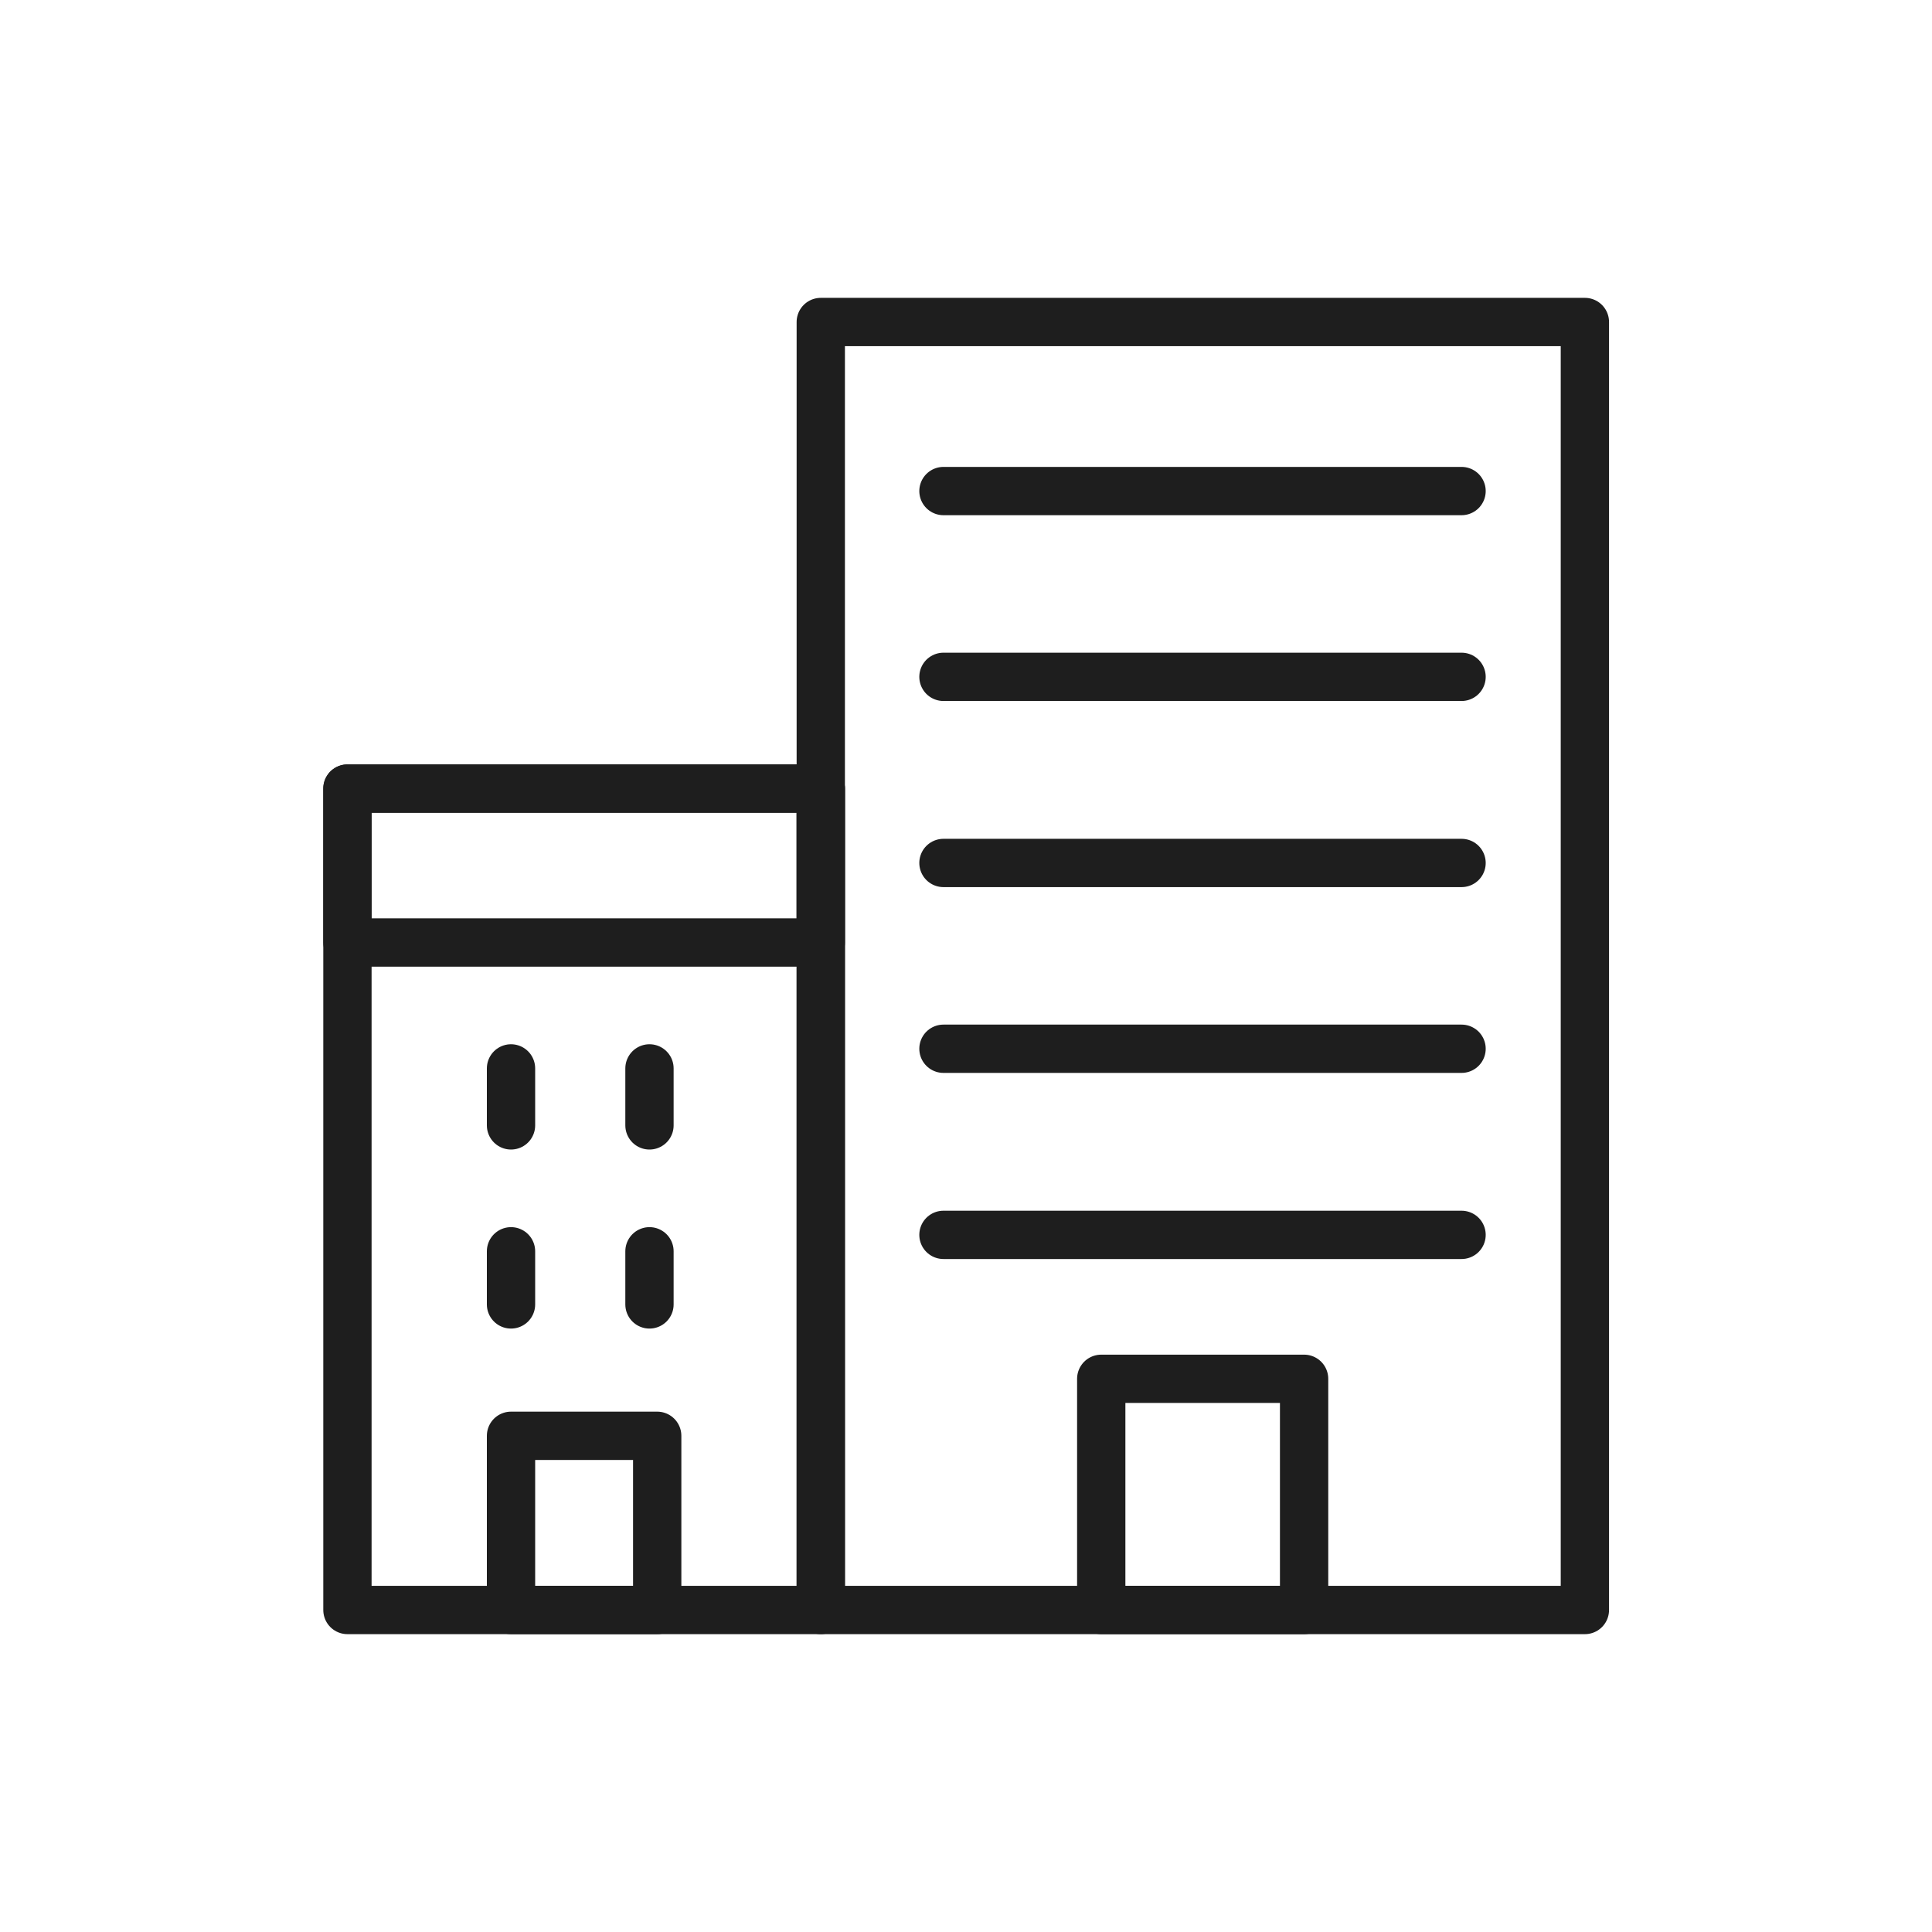
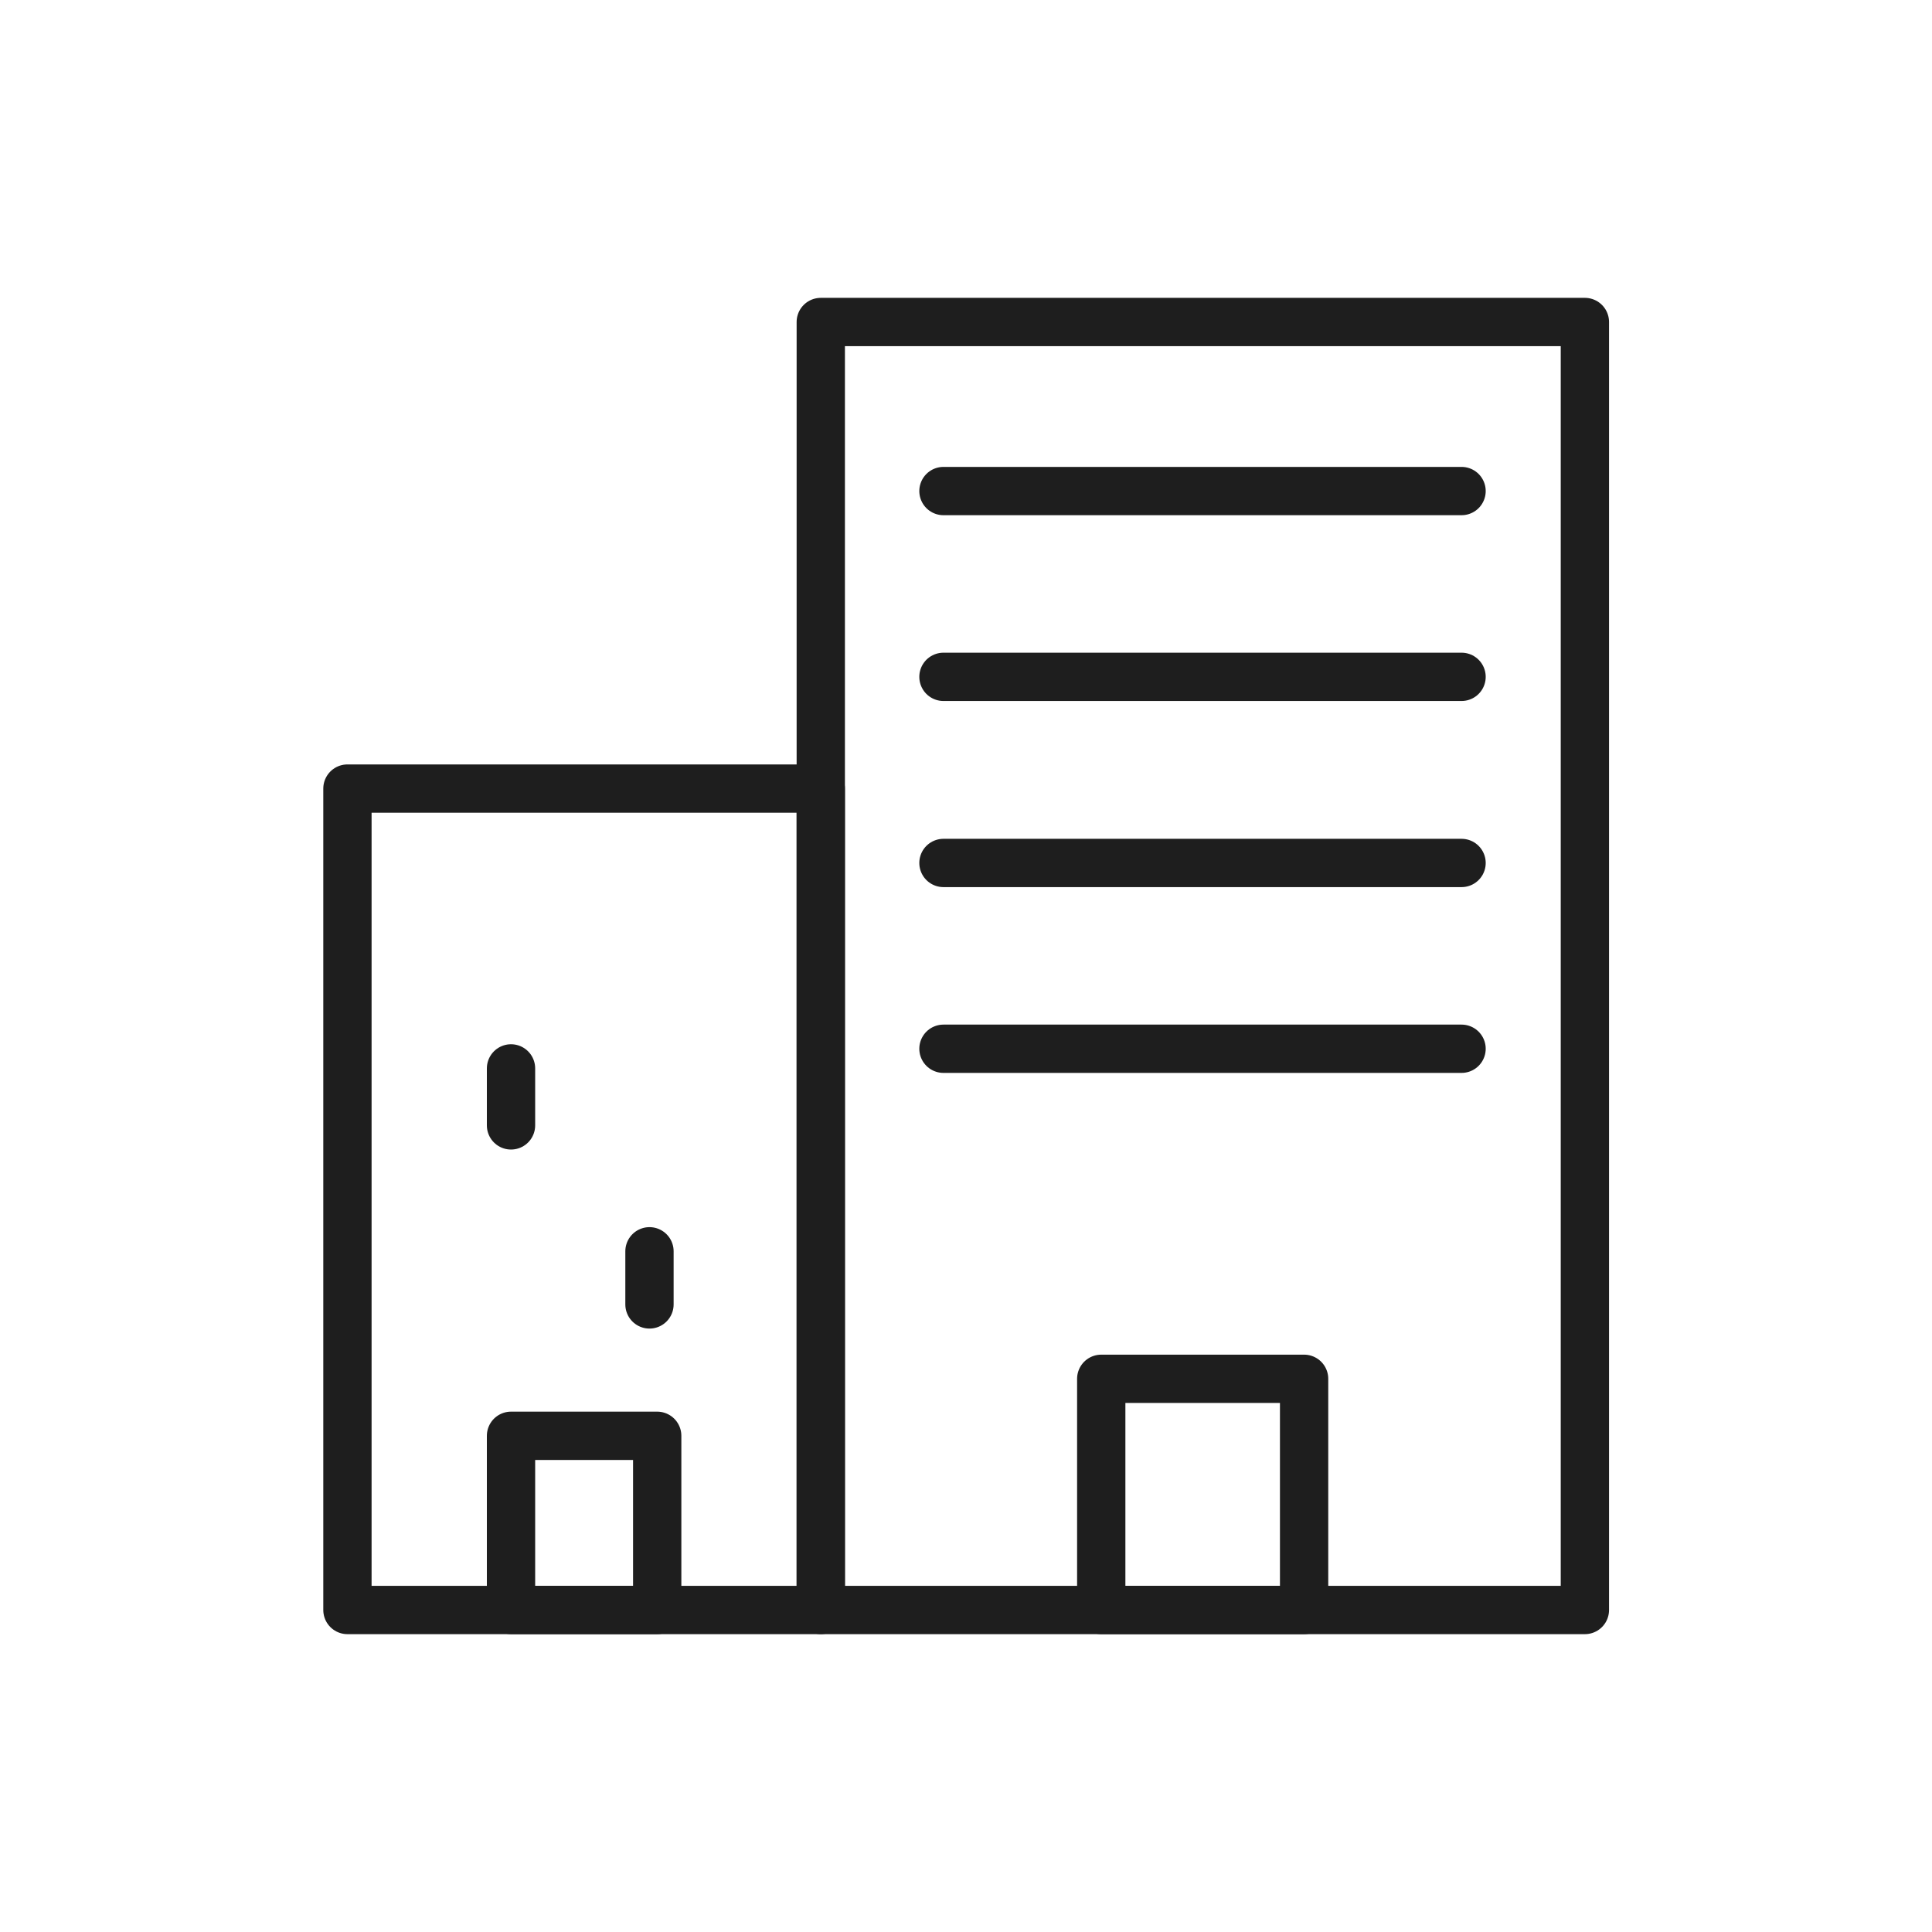
<svg xmlns="http://www.w3.org/2000/svg" viewBox="0 0 60 60">
  <g fill="none" stroke="#1e1e1e" stroke-linecap="round" stroke-linejoin="round" stroke-width="1.5">
    <path d="m25.49 10h23.73v40h-23.73z" />
    <path d="m29.3 15.25h16.09" />
    <path d="m29.3 21.02h16.09" />
    <path d="m29.3 26.8h16.09" />
    <path d="m29.3 32.57h16.09" />
-     <path d="m29.3 38.35h16.09" />
    <path d="m34.2 42.82h6.3v7.18h-6.3z" />
    <path d="m15.87 44.59h4.54v5.41h-4.54z" />
    <path d="m10.79 24.49h14.7v25.51h-14.7z" />
-     <path d="m10.79 24.49h14.7v4.78h-14.7z" />
-     <path d="m15.87 38.86v1.65" />
    <path d="m15.87 33.18v1.77" />
    <path d="m20.17 38.86v1.65" />
-     <path d="m20.17 33.18v1.77" />
  </g>
</svg>